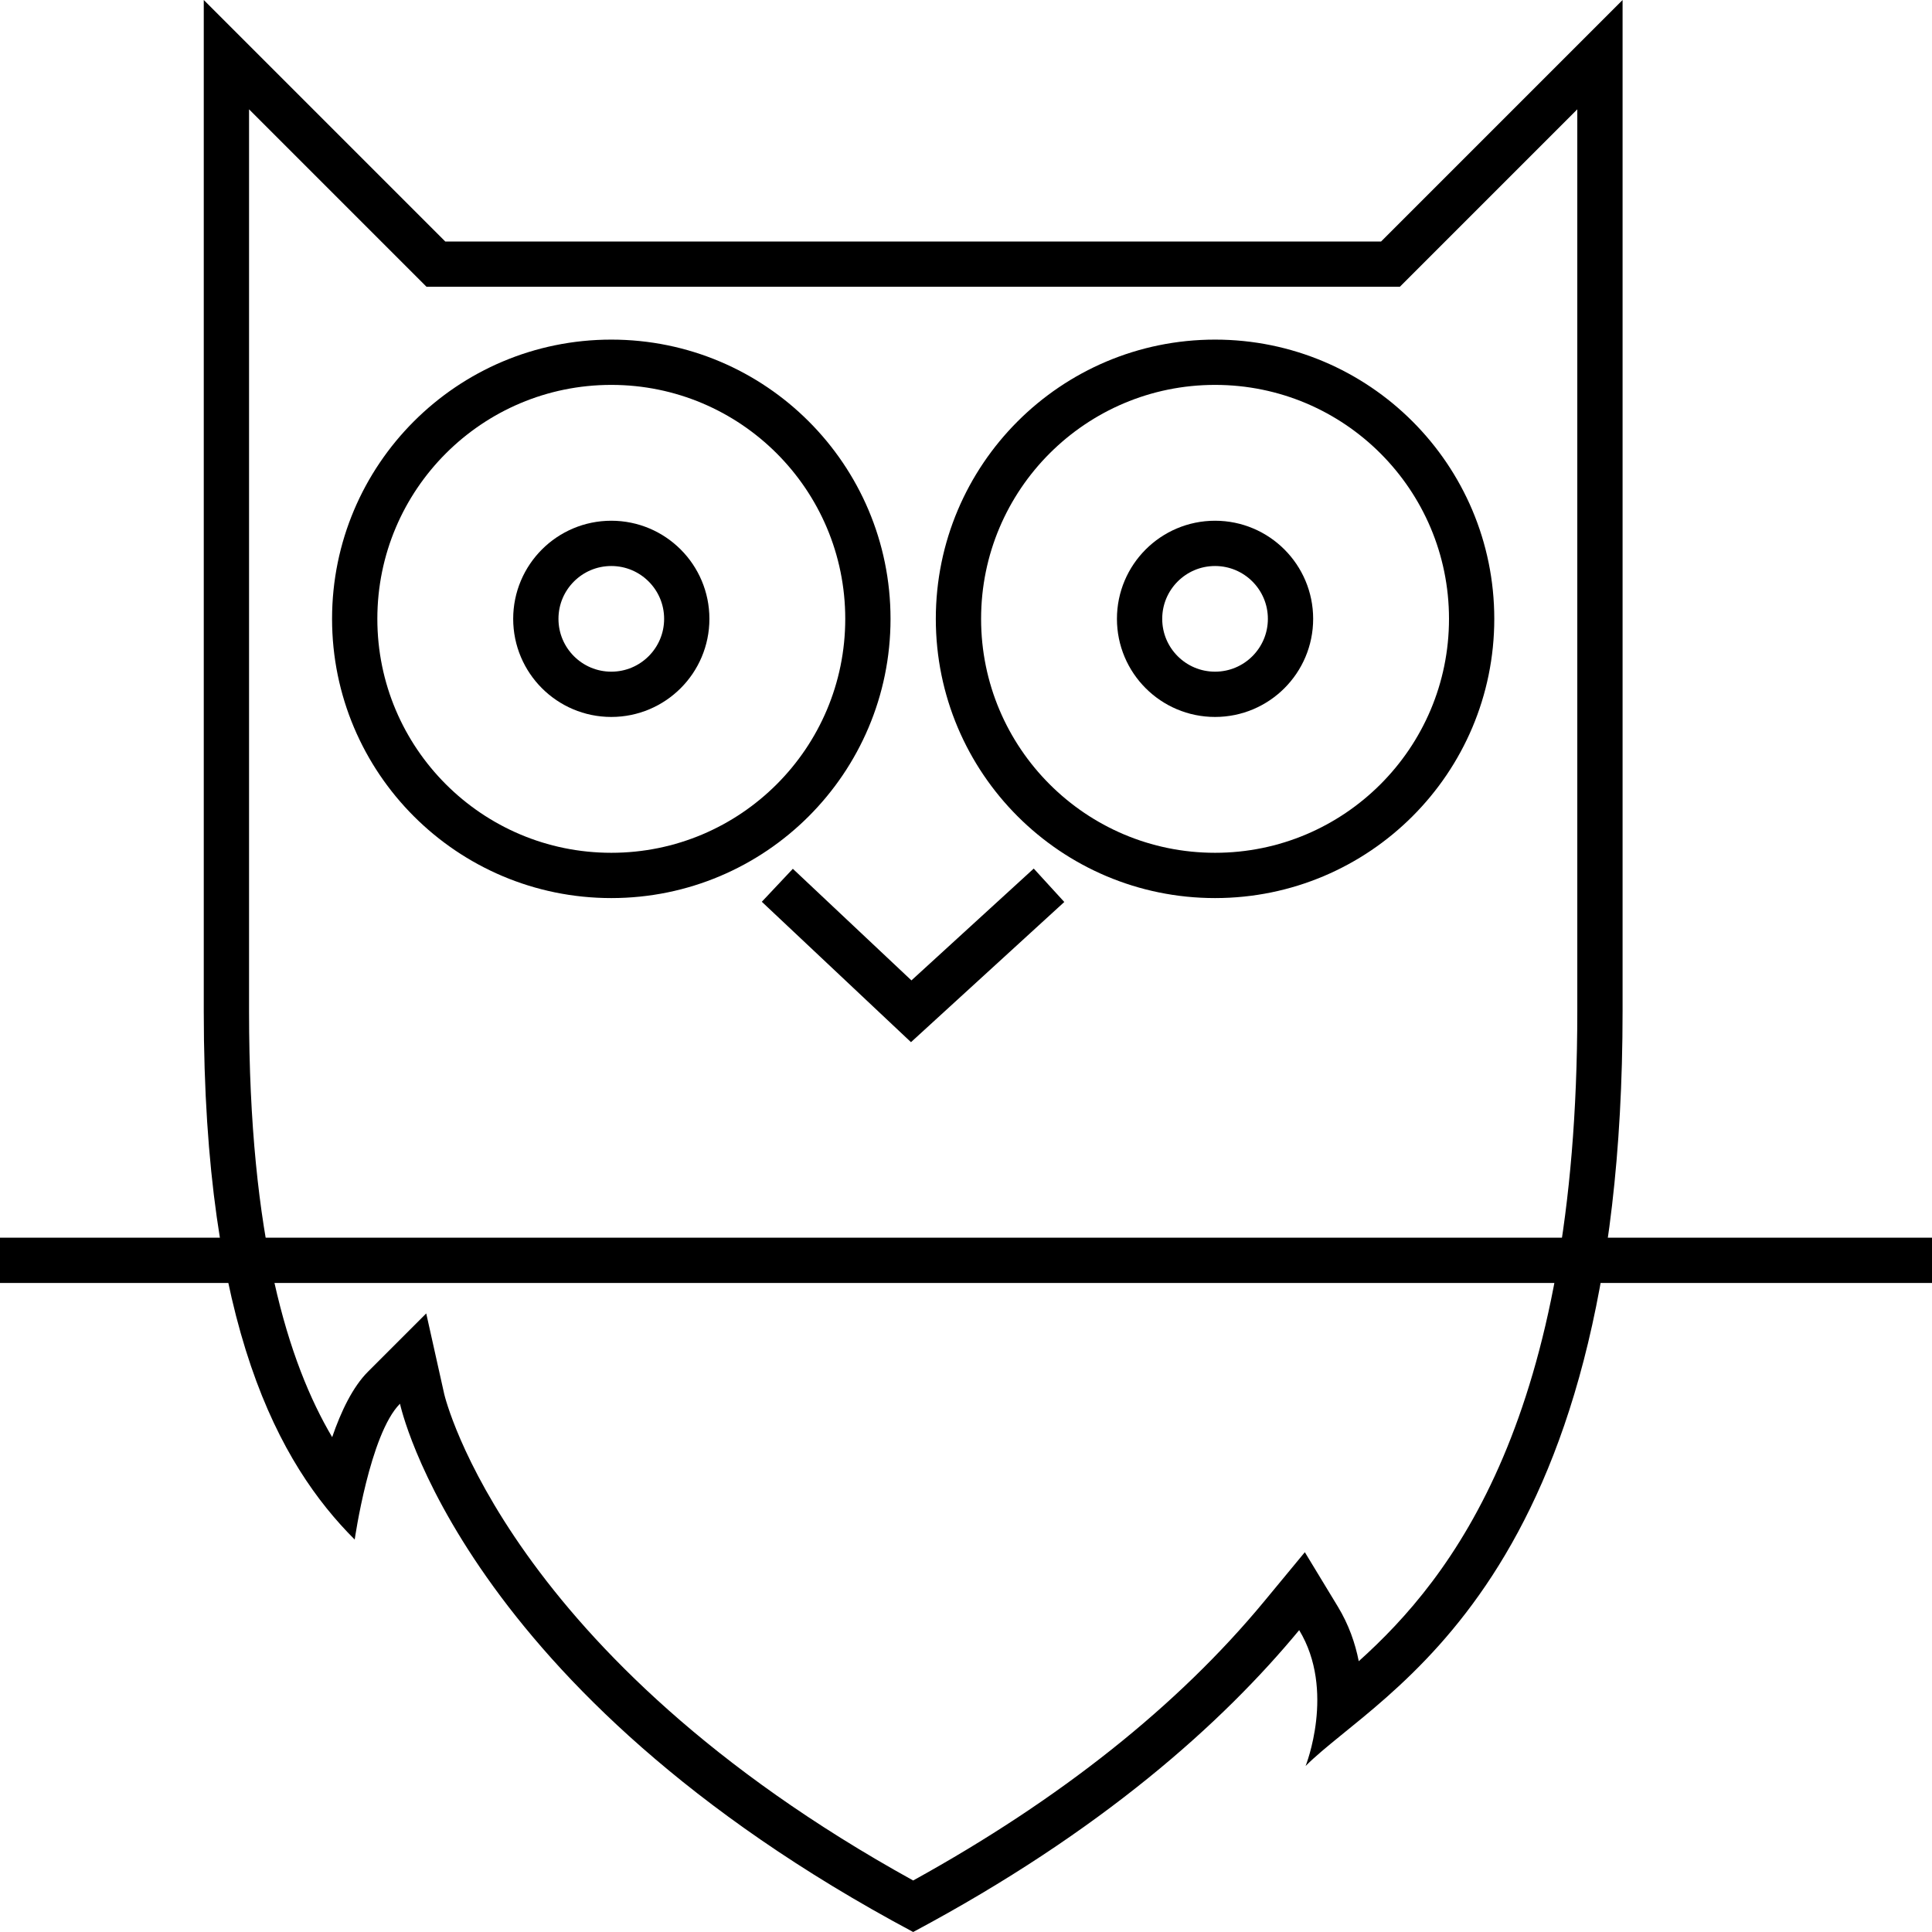
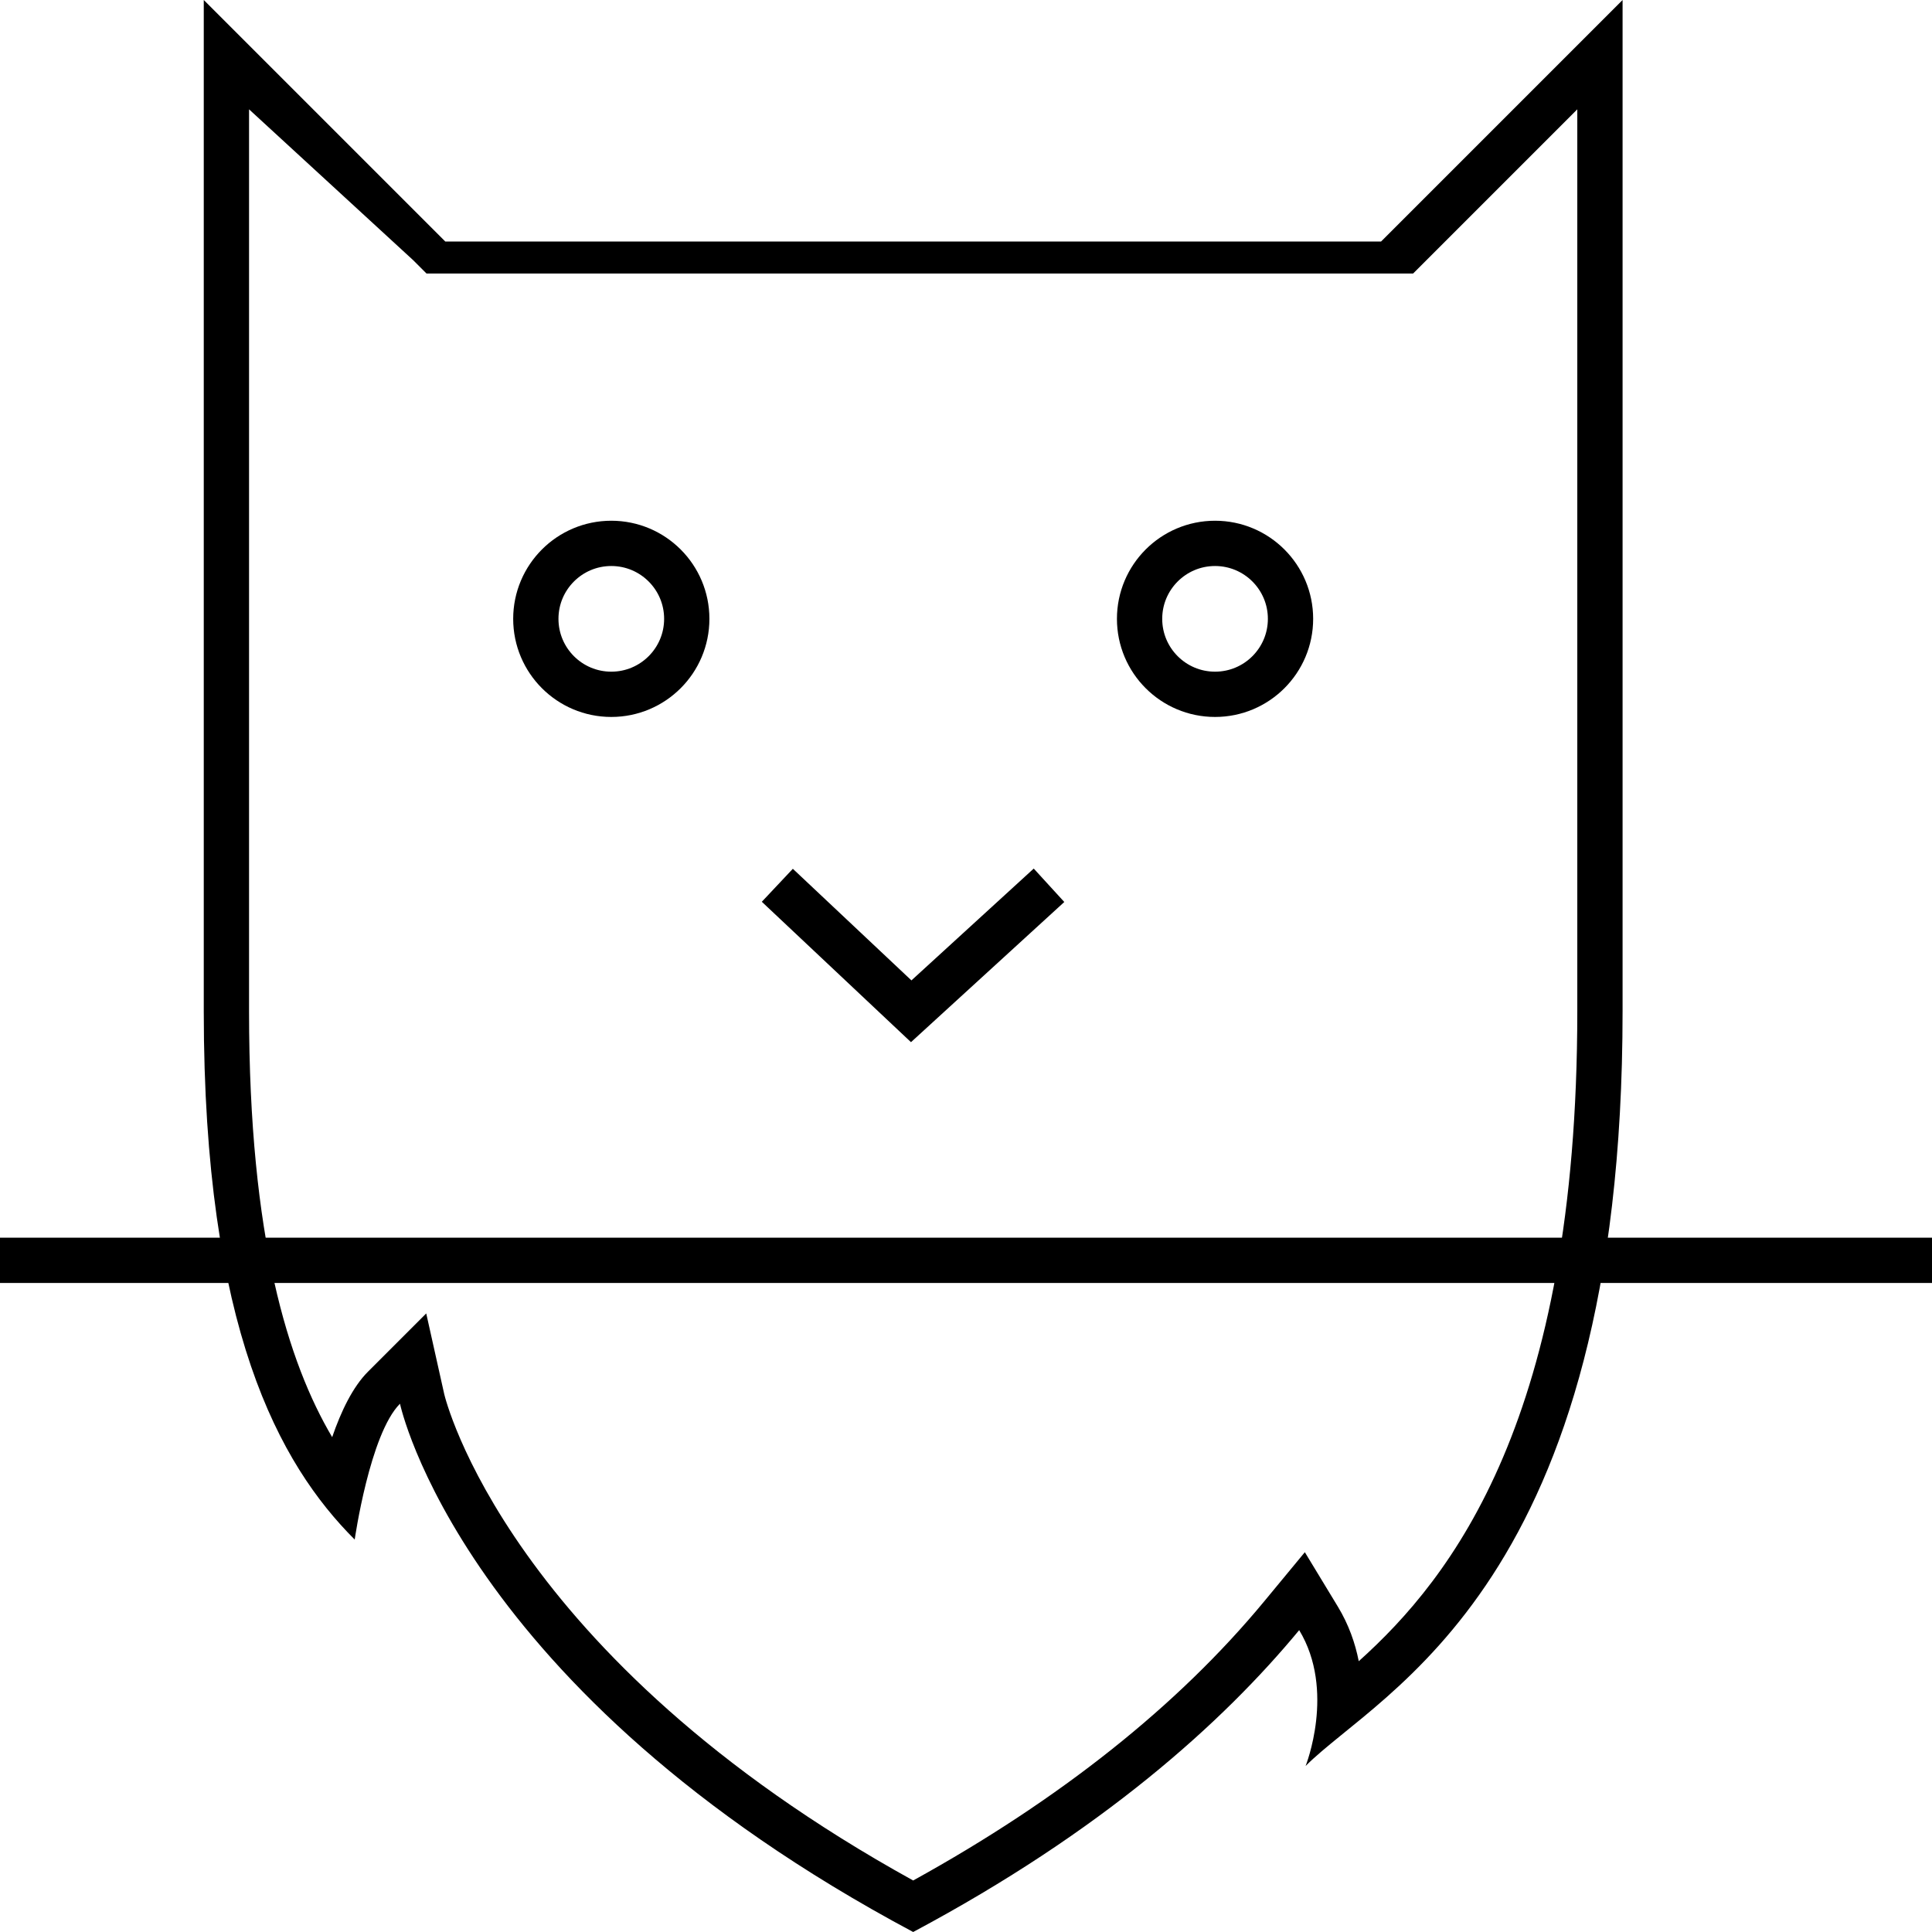
<svg xmlns="http://www.w3.org/2000/svg" version="1.1" id="Layer_1" x="0px" y="0px" width="128px" height="128px" viewBox="0 0 128 128" enable-background="new 0 0 128 128" xml:space="preserve">
  <g>
    <g>
-       <path fill="#000000" d="M107.5,0c0,0,0,46,0,67c0,38-16,45-21,50c0,0,2-5-0.426-8.999C81.011,114.124,73.02,121.323,60.5,128    c-30-16-34-35-34-35c-2,2-3,9-3,9c-5-5-10-14-10-35s0-67,0-67l16,16h62L107.5,0 M104.5,7.243L93.622,18.121L92.743,19H91.5h-62    h-1.243l-0.879-0.879L16.5,7.243V67c0,15.049,2.6,23.292,5.507,28.215c0.585-1.703,1.362-3.327,2.372-4.337l3.86-3.86l1.193,5.347    c0.039,0.175,4.147,17.357,31.068,32.222c9.724-5.365,17.544-11.583,23.261-18.498l2.688-3.252l2.188,3.607    c0.717,1.182,1.148,2.415,1.384,3.616C96.199,104.511,104.5,93.964,104.5,67V7.243L104.5,7.243z" />
+       <path fill="#000000" d="M107.5,0c0,0,0,46,0,67c0,38-16,45-21,50c0,0,2-5-0.426-8.999C81.011,114.124,73.02,121.323,60.5,128    c-30-16-34-35-34-35c-2,2-3,9-3,9c-5-5-10-14-10-35s0-67,0-67l16,16h62L107.5,0 M104.5,7.243L93.622,18.121H91.5h-62    h-1.243l-0.879-0.879L16.5,7.243V67c0,15.049,2.6,23.292,5.507,28.215c0.585-1.703,1.362-3.327,2.372-4.337l3.86-3.86l1.193,5.347    c0.039,0.175,4.147,17.357,31.068,32.222c9.724-5.365,17.544-11.583,23.261-18.498l2.688-3.252l2.188,3.607    c0.717,1.182,1.148,2.415,1.384,3.616C96.199,104.511,104.5,93.964,104.5,67V7.243L104.5,7.243z" />
    </g>
    <rect y="82" fill="#000000" width="128" height="3" />
-     <circle fill="none" stroke="#000000" stroke-width="3" cx="40.5" cy="41" r="17" />
    <circle fill="none" stroke="#000000" stroke-width="3" cx="40.5" cy="41" r="5" />
-     <circle fill="none" stroke="#000000" stroke-width="3" cx="80.5" cy="41" r="17" />
    <circle fill="none" stroke="#000000" stroke-width="3" cx="80.5" cy="41" r="5" />
    <polyline fill="none" stroke="#000000" stroke-width="3" points="51.5,58.652 60.37,67 69.5,58.652  " />
  </g>
</svg>